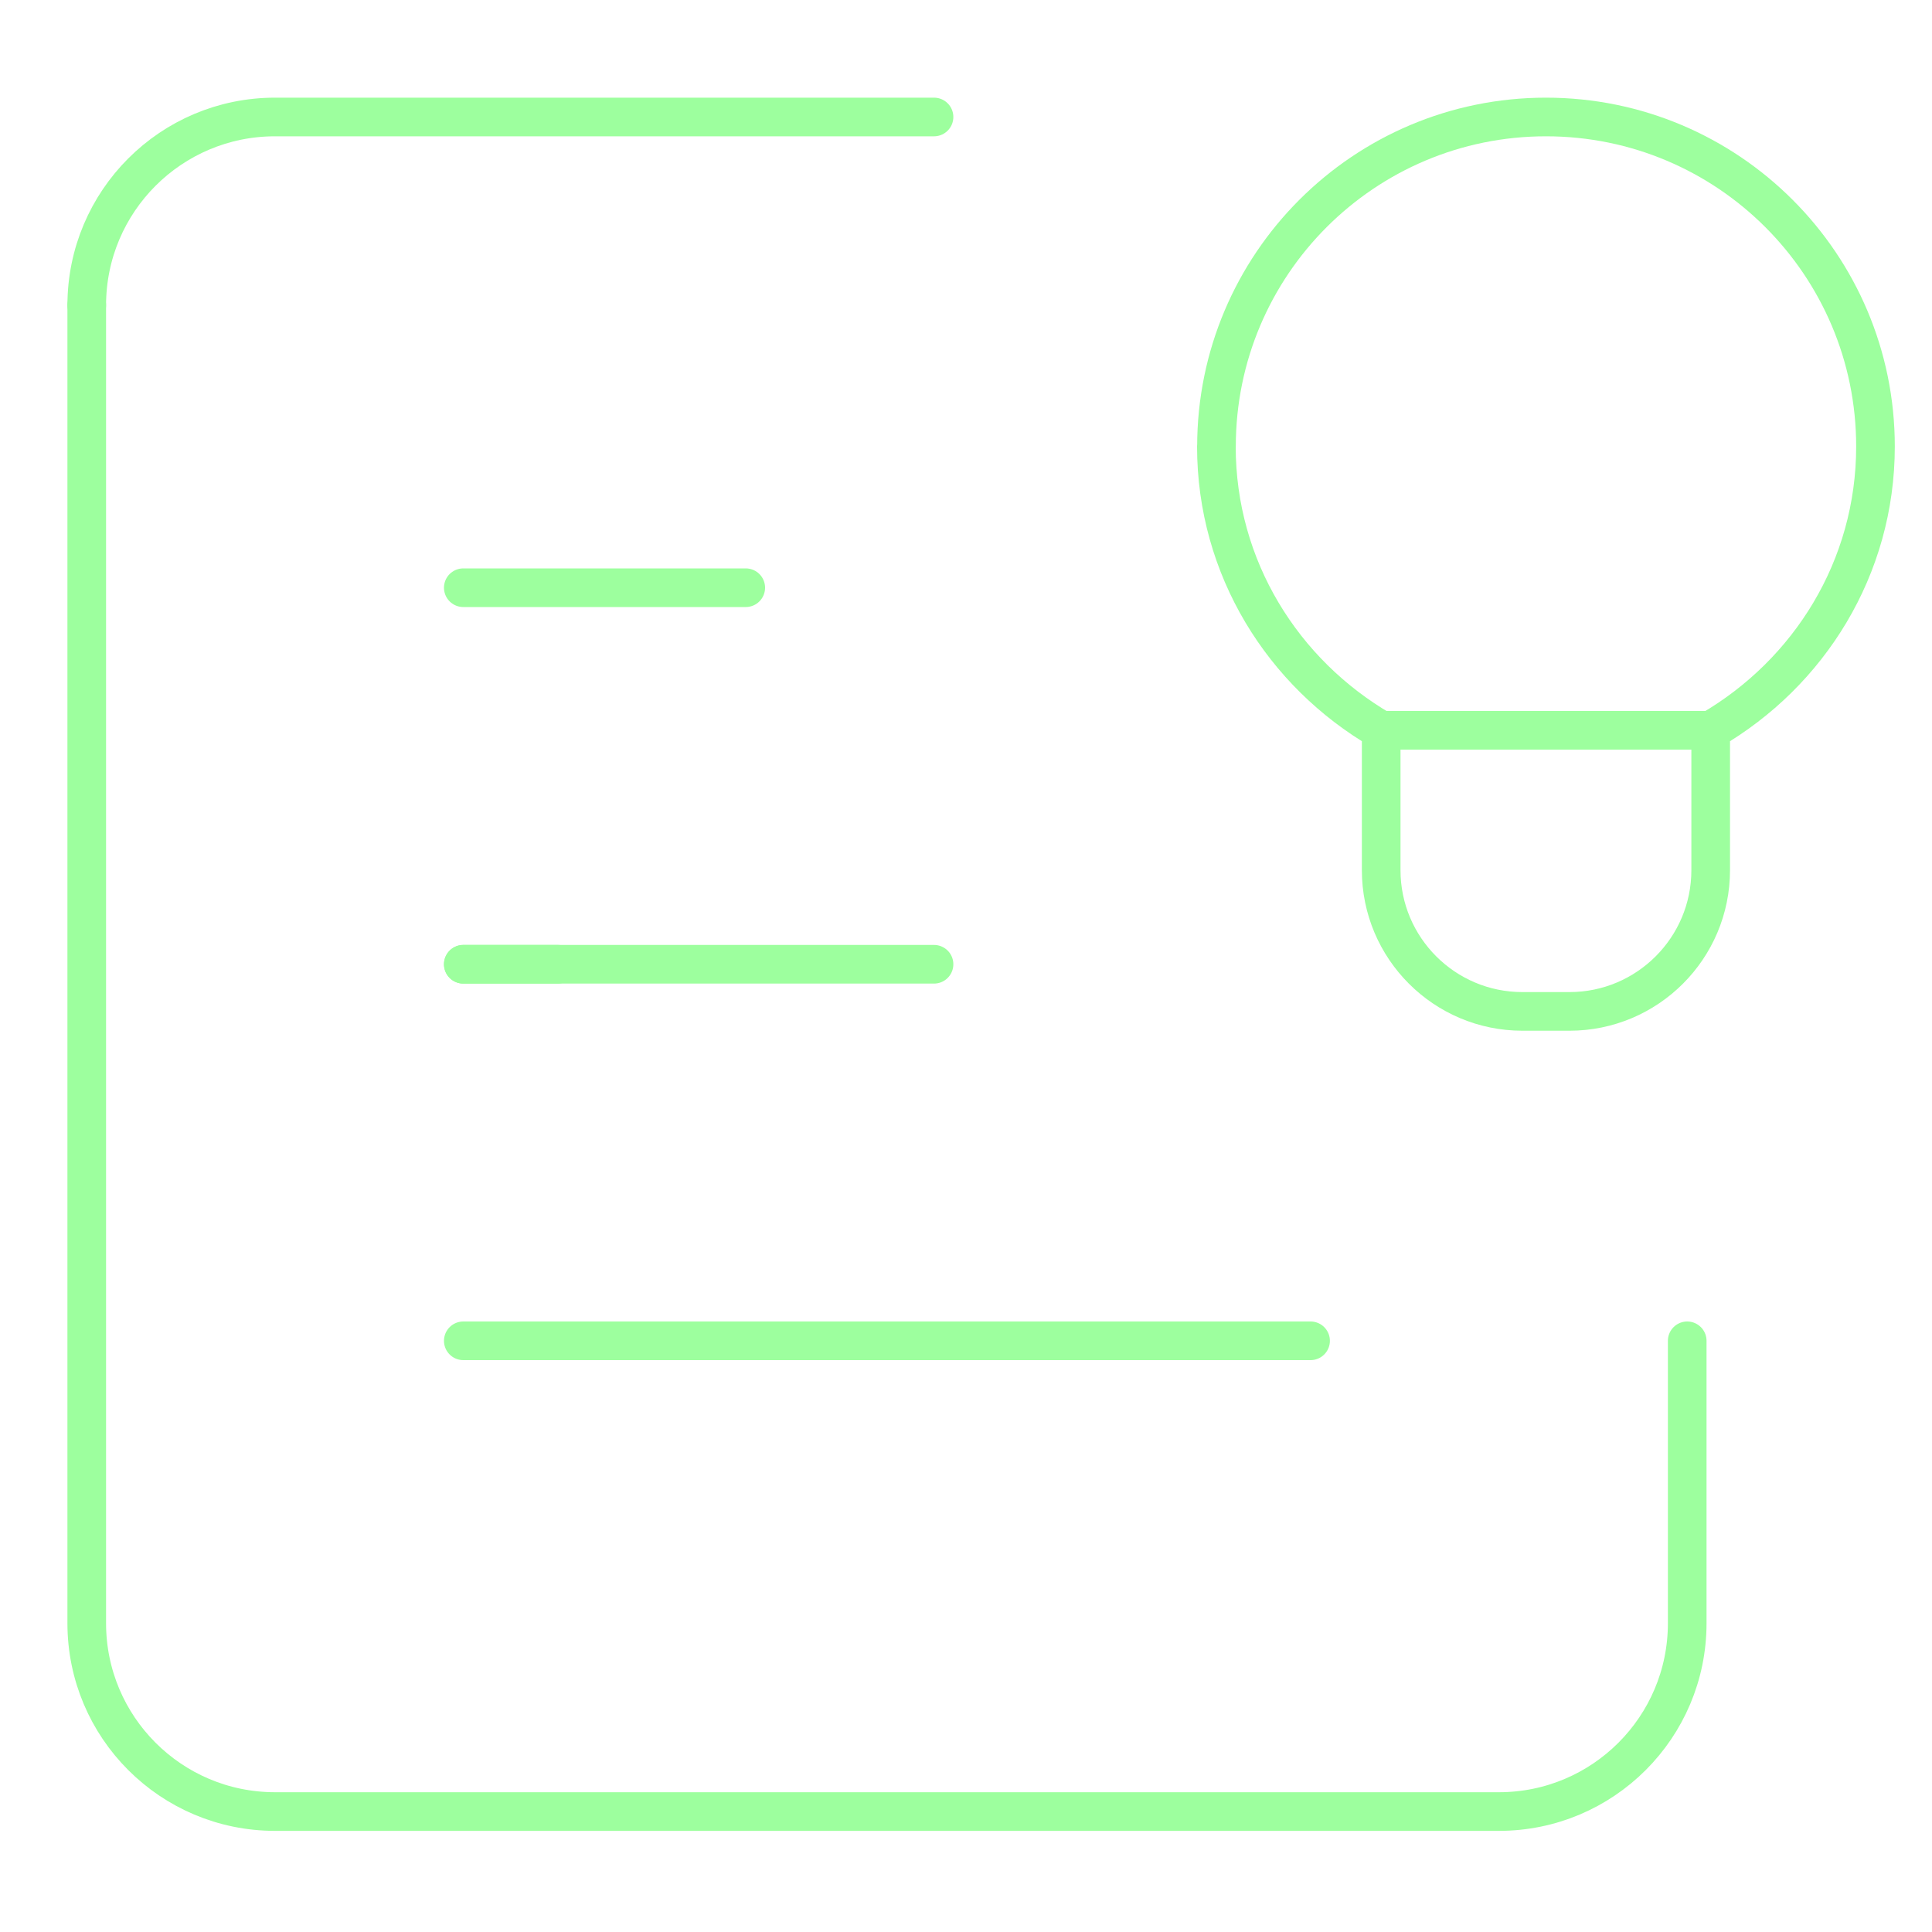
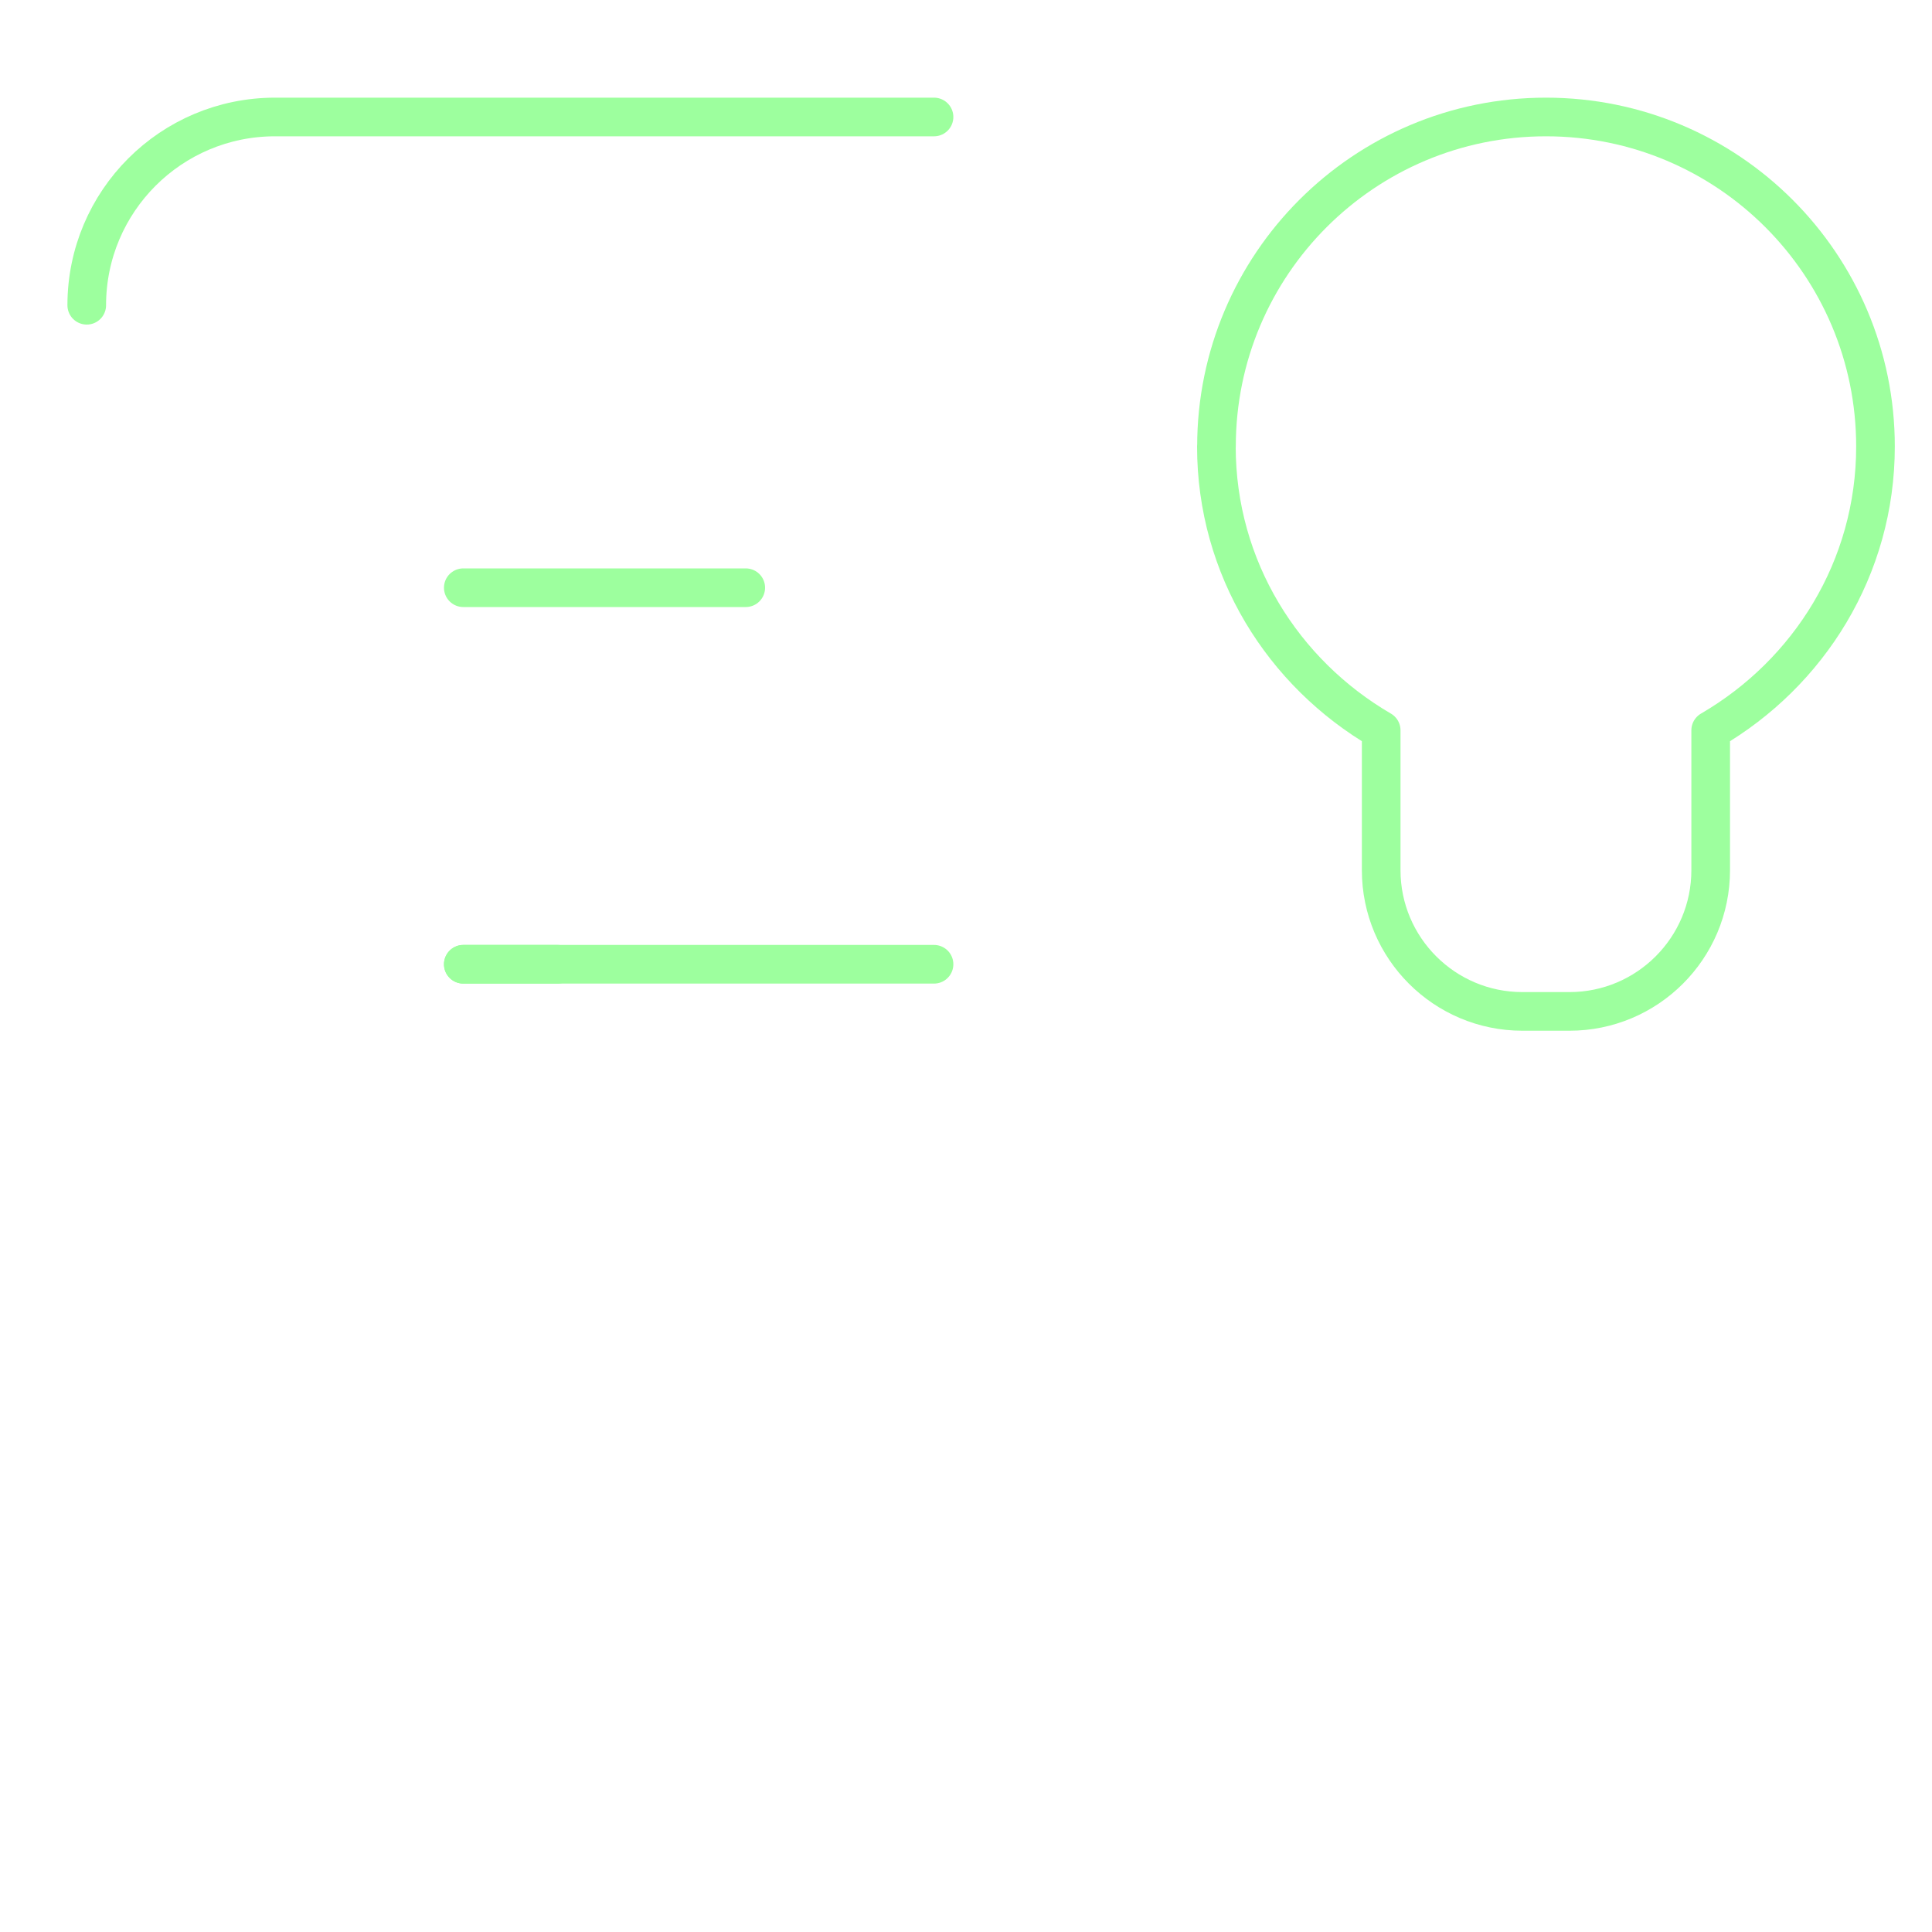
<svg xmlns="http://www.w3.org/2000/svg" id="Layer_1" viewBox="0 0 200 200">
  <defs>
    <style>.cls-1{fill:none;stroke:#9dff9e;stroke-linecap:round;stroke-linejoin:round;stroke-width:4px;}</style>
  </defs>
  <path class="cls-1" d="M96.69,12.11H28.47c-10.77,0-19.49,8.73-19.49,19.49h0" />
-   <path class="cls-1" d="M174.66,138.8v29.24c0,10.77-8.73,19.49-19.49,19.49H28.47c-10.77,0-19.49-8.73-19.49-19.49V31.6" />
-   <path class="cls-1" d="M47.96,138.8h87.71" />
  <path class="cls-1" d="M77.2,60.84h-29.24" />
  <path class="cls-1" d="M47.96,99.82h9.76" />
  <path class="cls-1" d="M47.96,99.82h48.73" />
  <path class="cls-1" d="M125.93,46.22c0-18.84,15.27-34.11,34.11-34.11s34.11,15.27,34.11,34.11c0,12.59-6.9,23.47-17.06,29.38v14.48c0,8.07-6.55,14.62-14.62,14.62h-4.87c-8.07,0-14.62-6.55-14.62-14.62v-14.48c-10.15-5.91-17.06-16.79-17.06-29.38Z" />
-   <line class="cls-1" x1="142.98" y1="75.6" x2="177.09" y2="75.6" />
</svg>